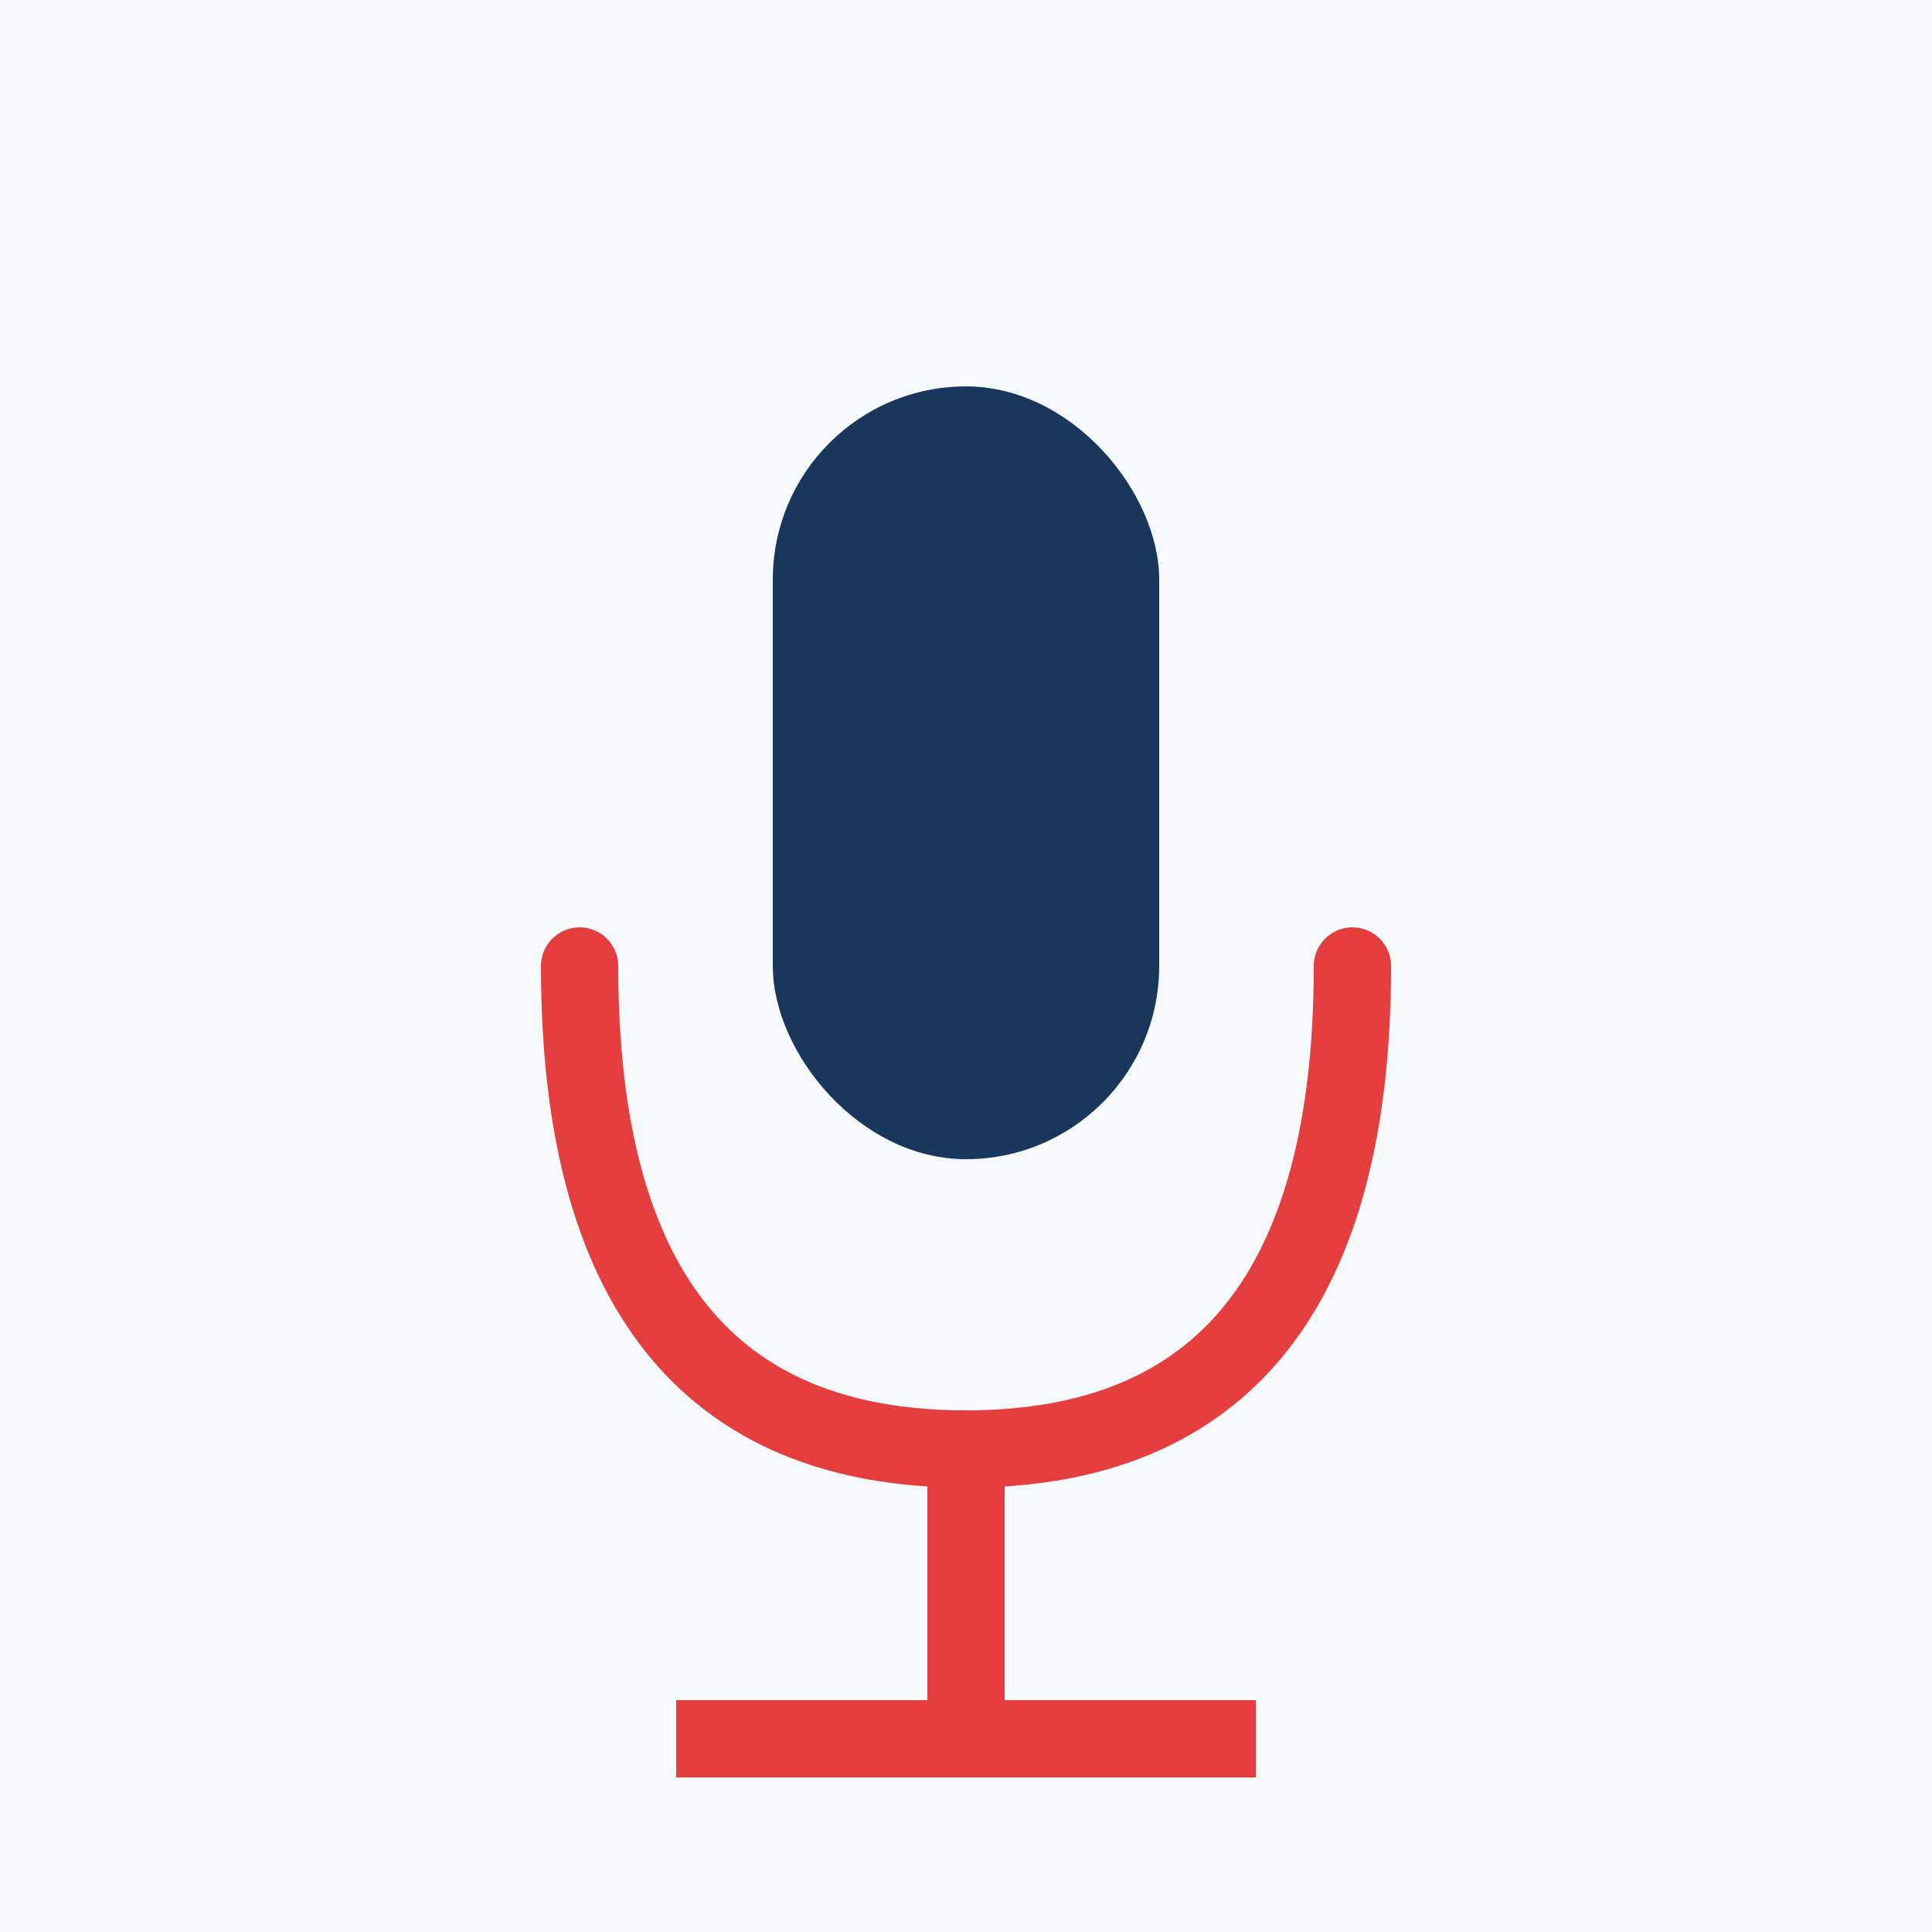
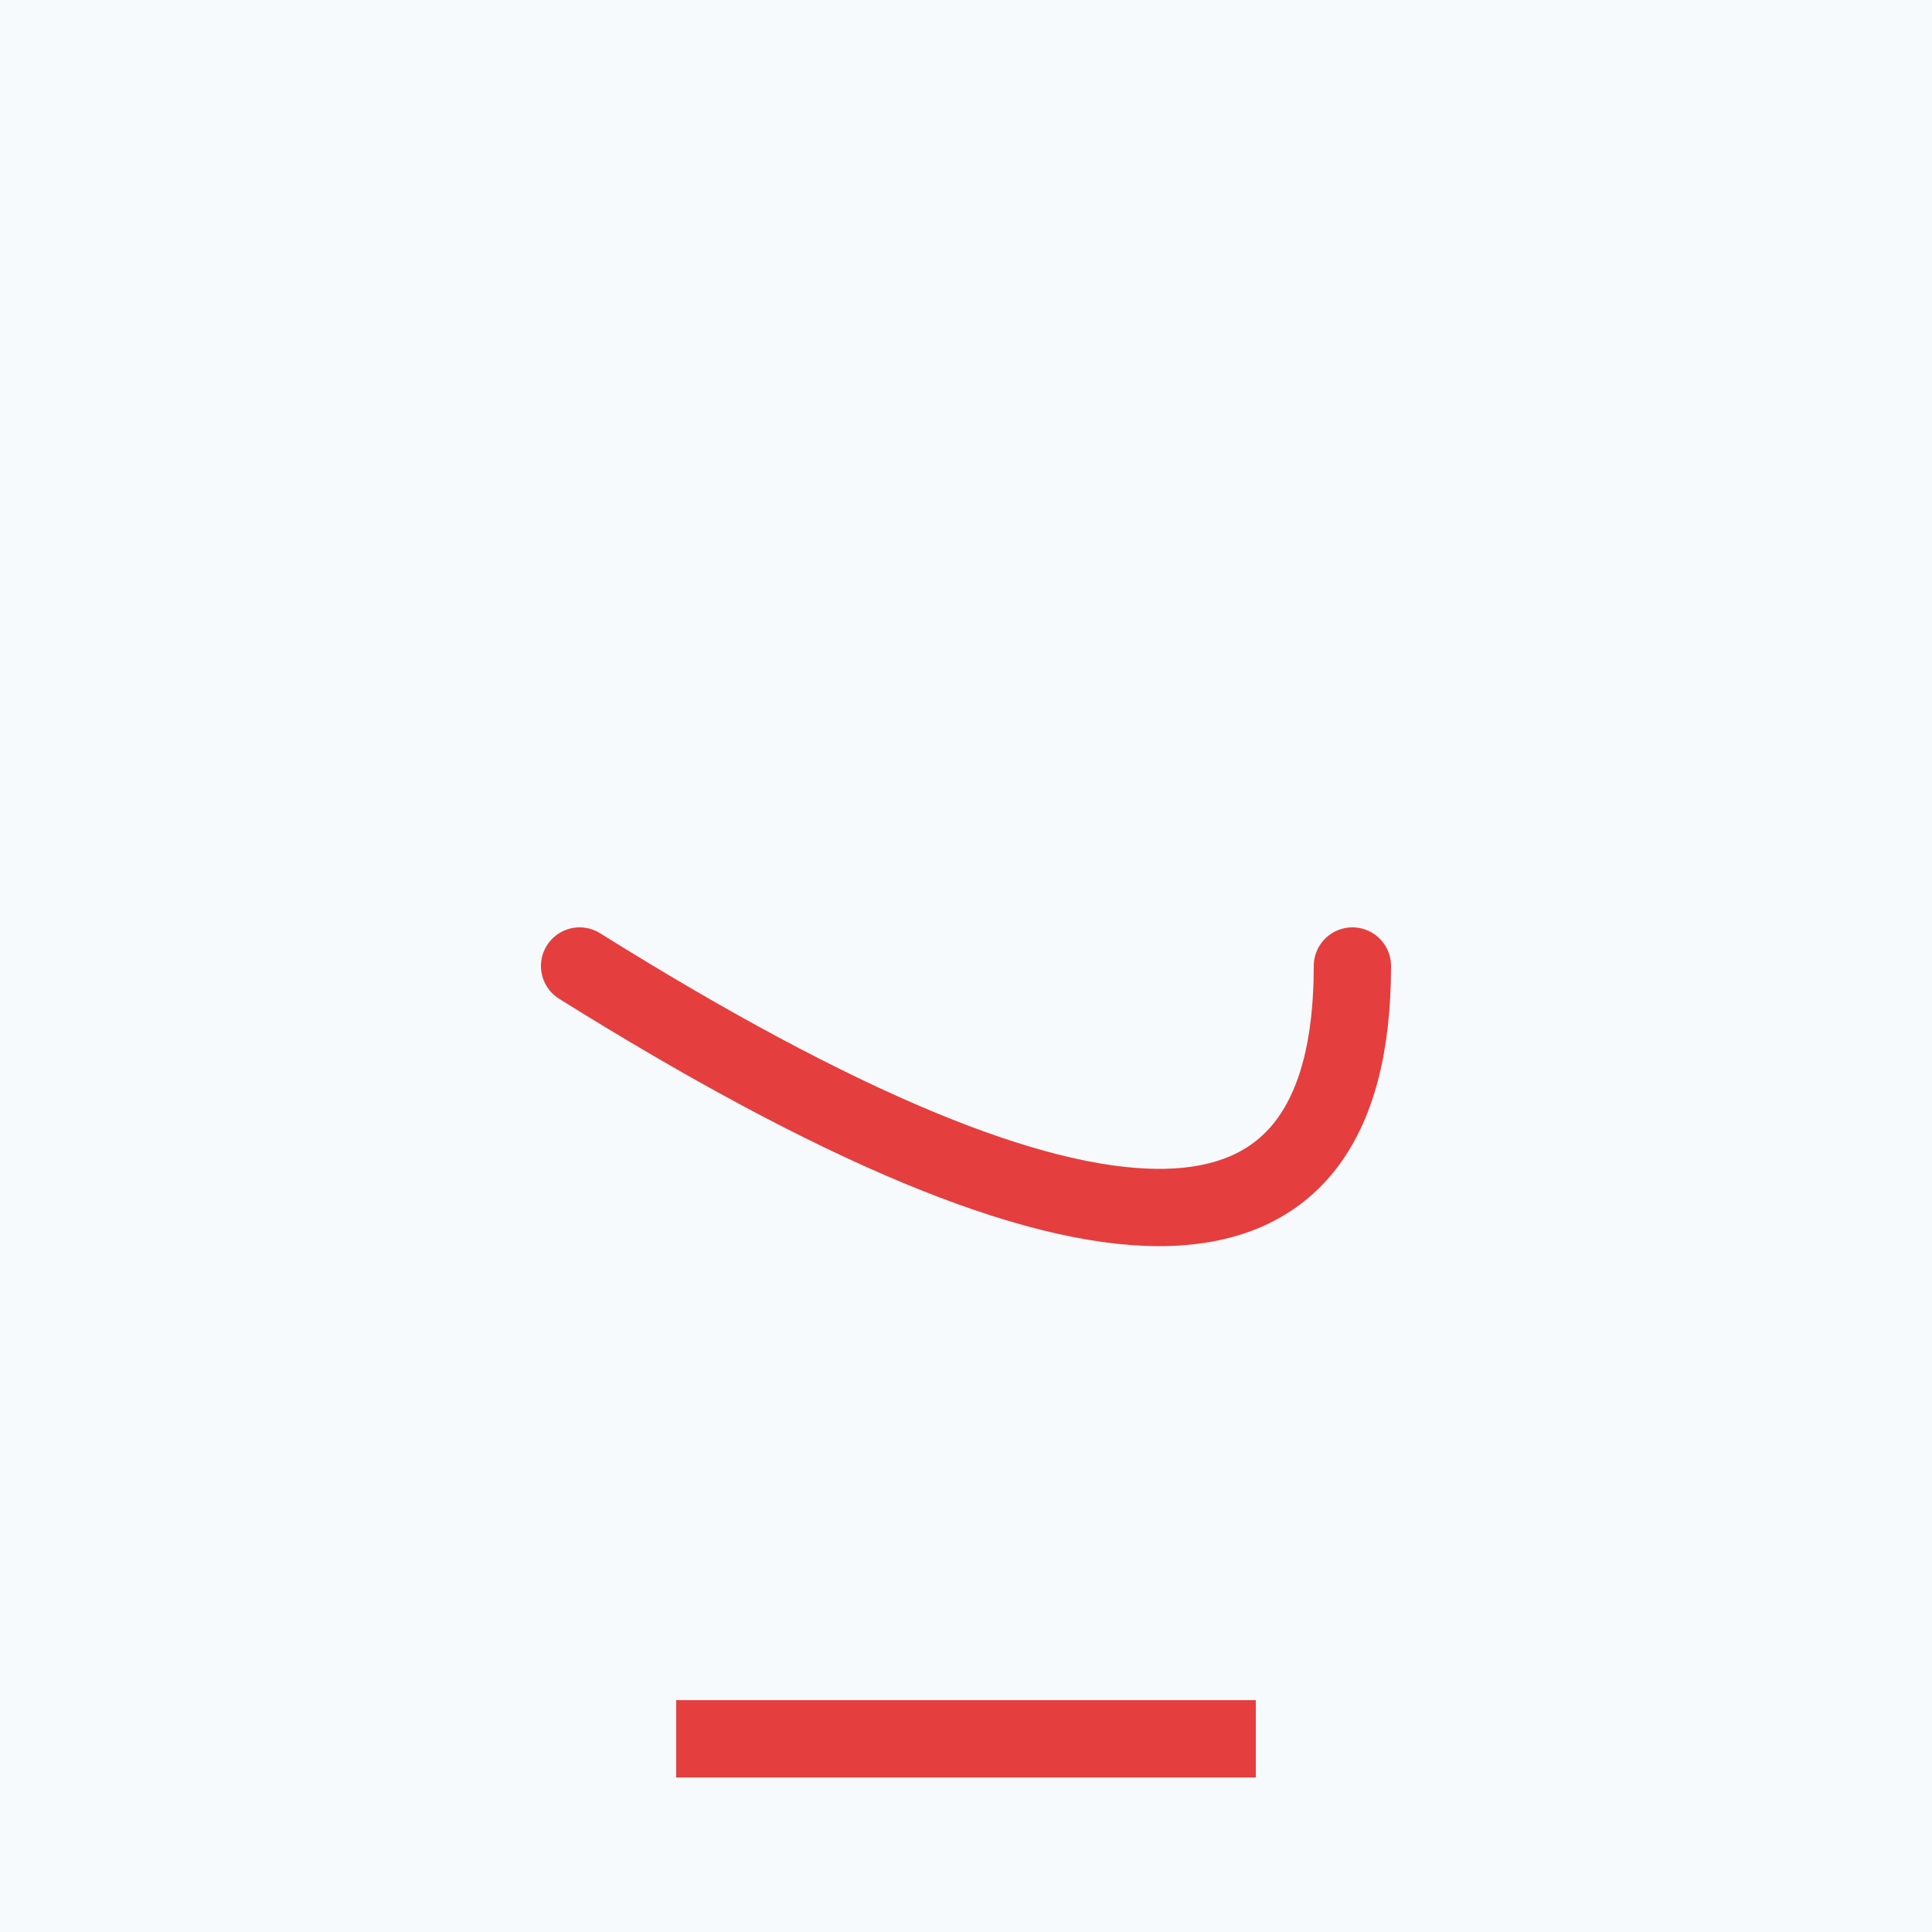
<svg xmlns="http://www.w3.org/2000/svg" viewBox="0 0 200 200">
  <rect width="200" height="200" fill="#f7fafc" />
-   <rect x="80" y="40" width="40" height="80" rx="20" fill="#1a365d" />
-   <path d="M60 100 Q60 150 100 150 Q140 150 140 100" fill="none" stroke="#e53e3e" stroke-width="8" stroke-linecap="round" />
-   <line x1="100" y1="150" x2="100" y2="180" stroke="#e53e3e" stroke-width="8" />
+   <path d="M60 100 Q140 150 140 100" fill="none" stroke="#e53e3e" stroke-width="8" stroke-linecap="round" />
  <line x1="70" y1="180" x2="130" y2="180" stroke="#e53e3e" stroke-width="8" />
</svg>